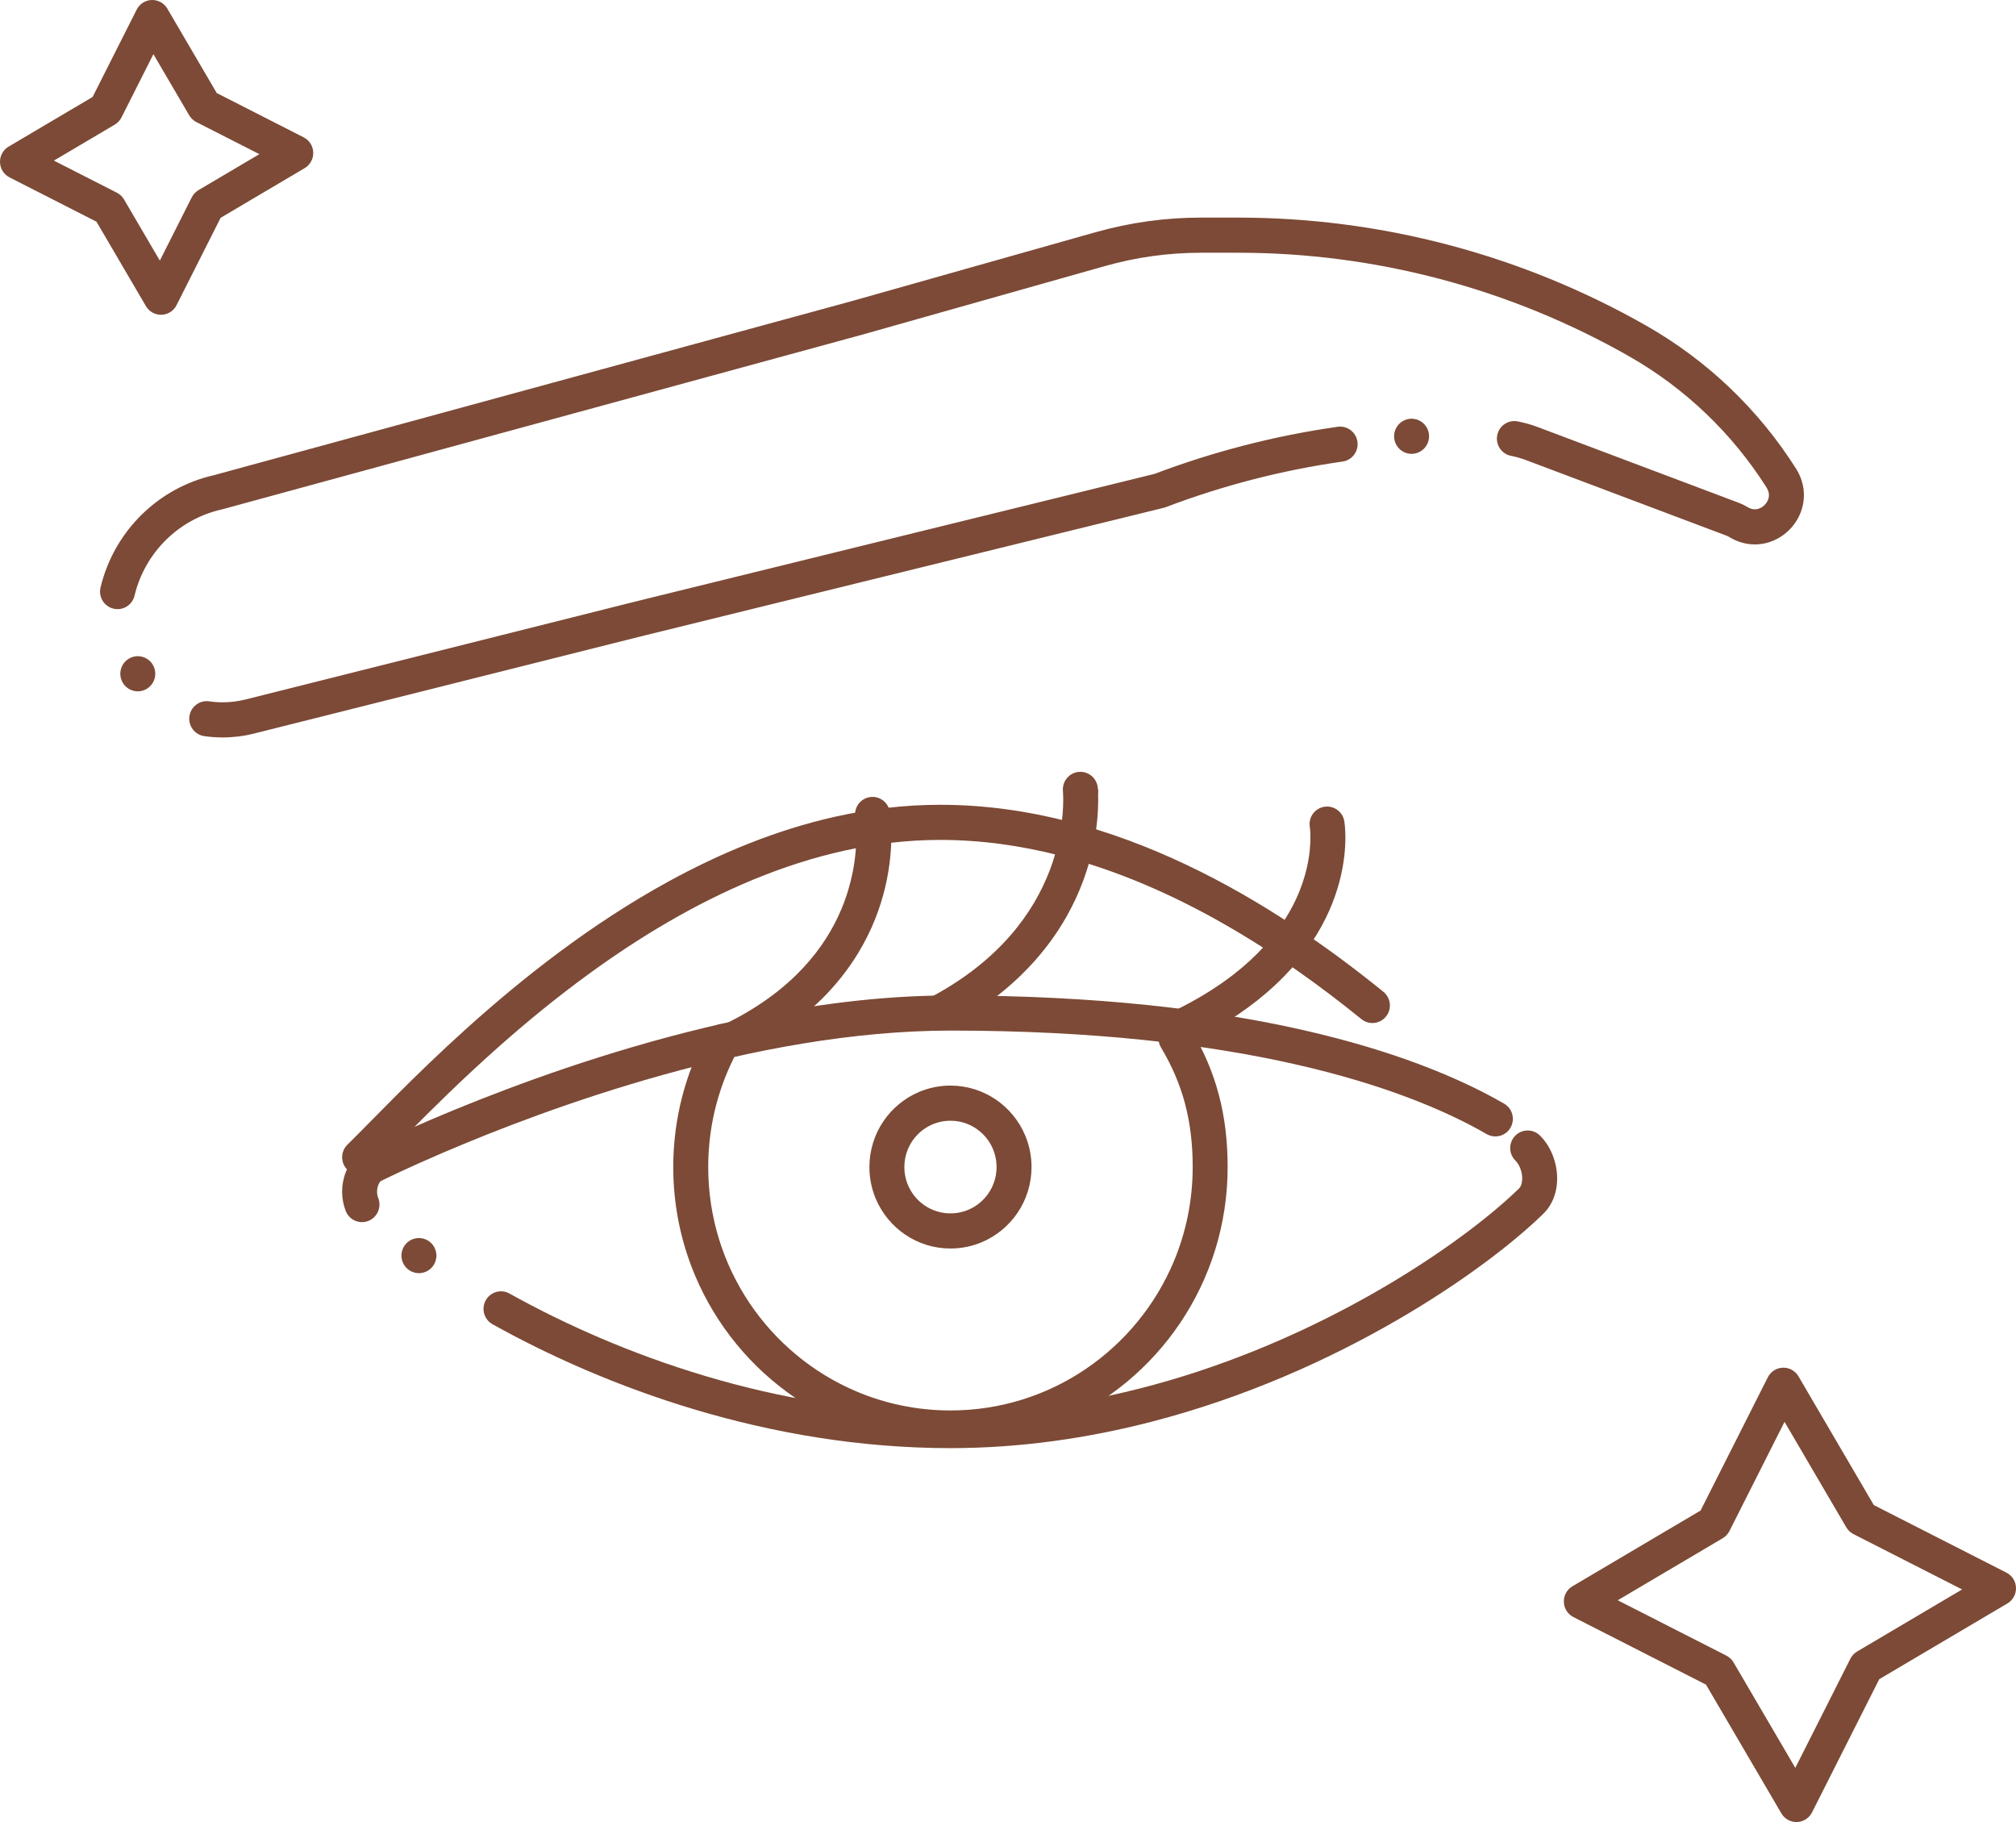
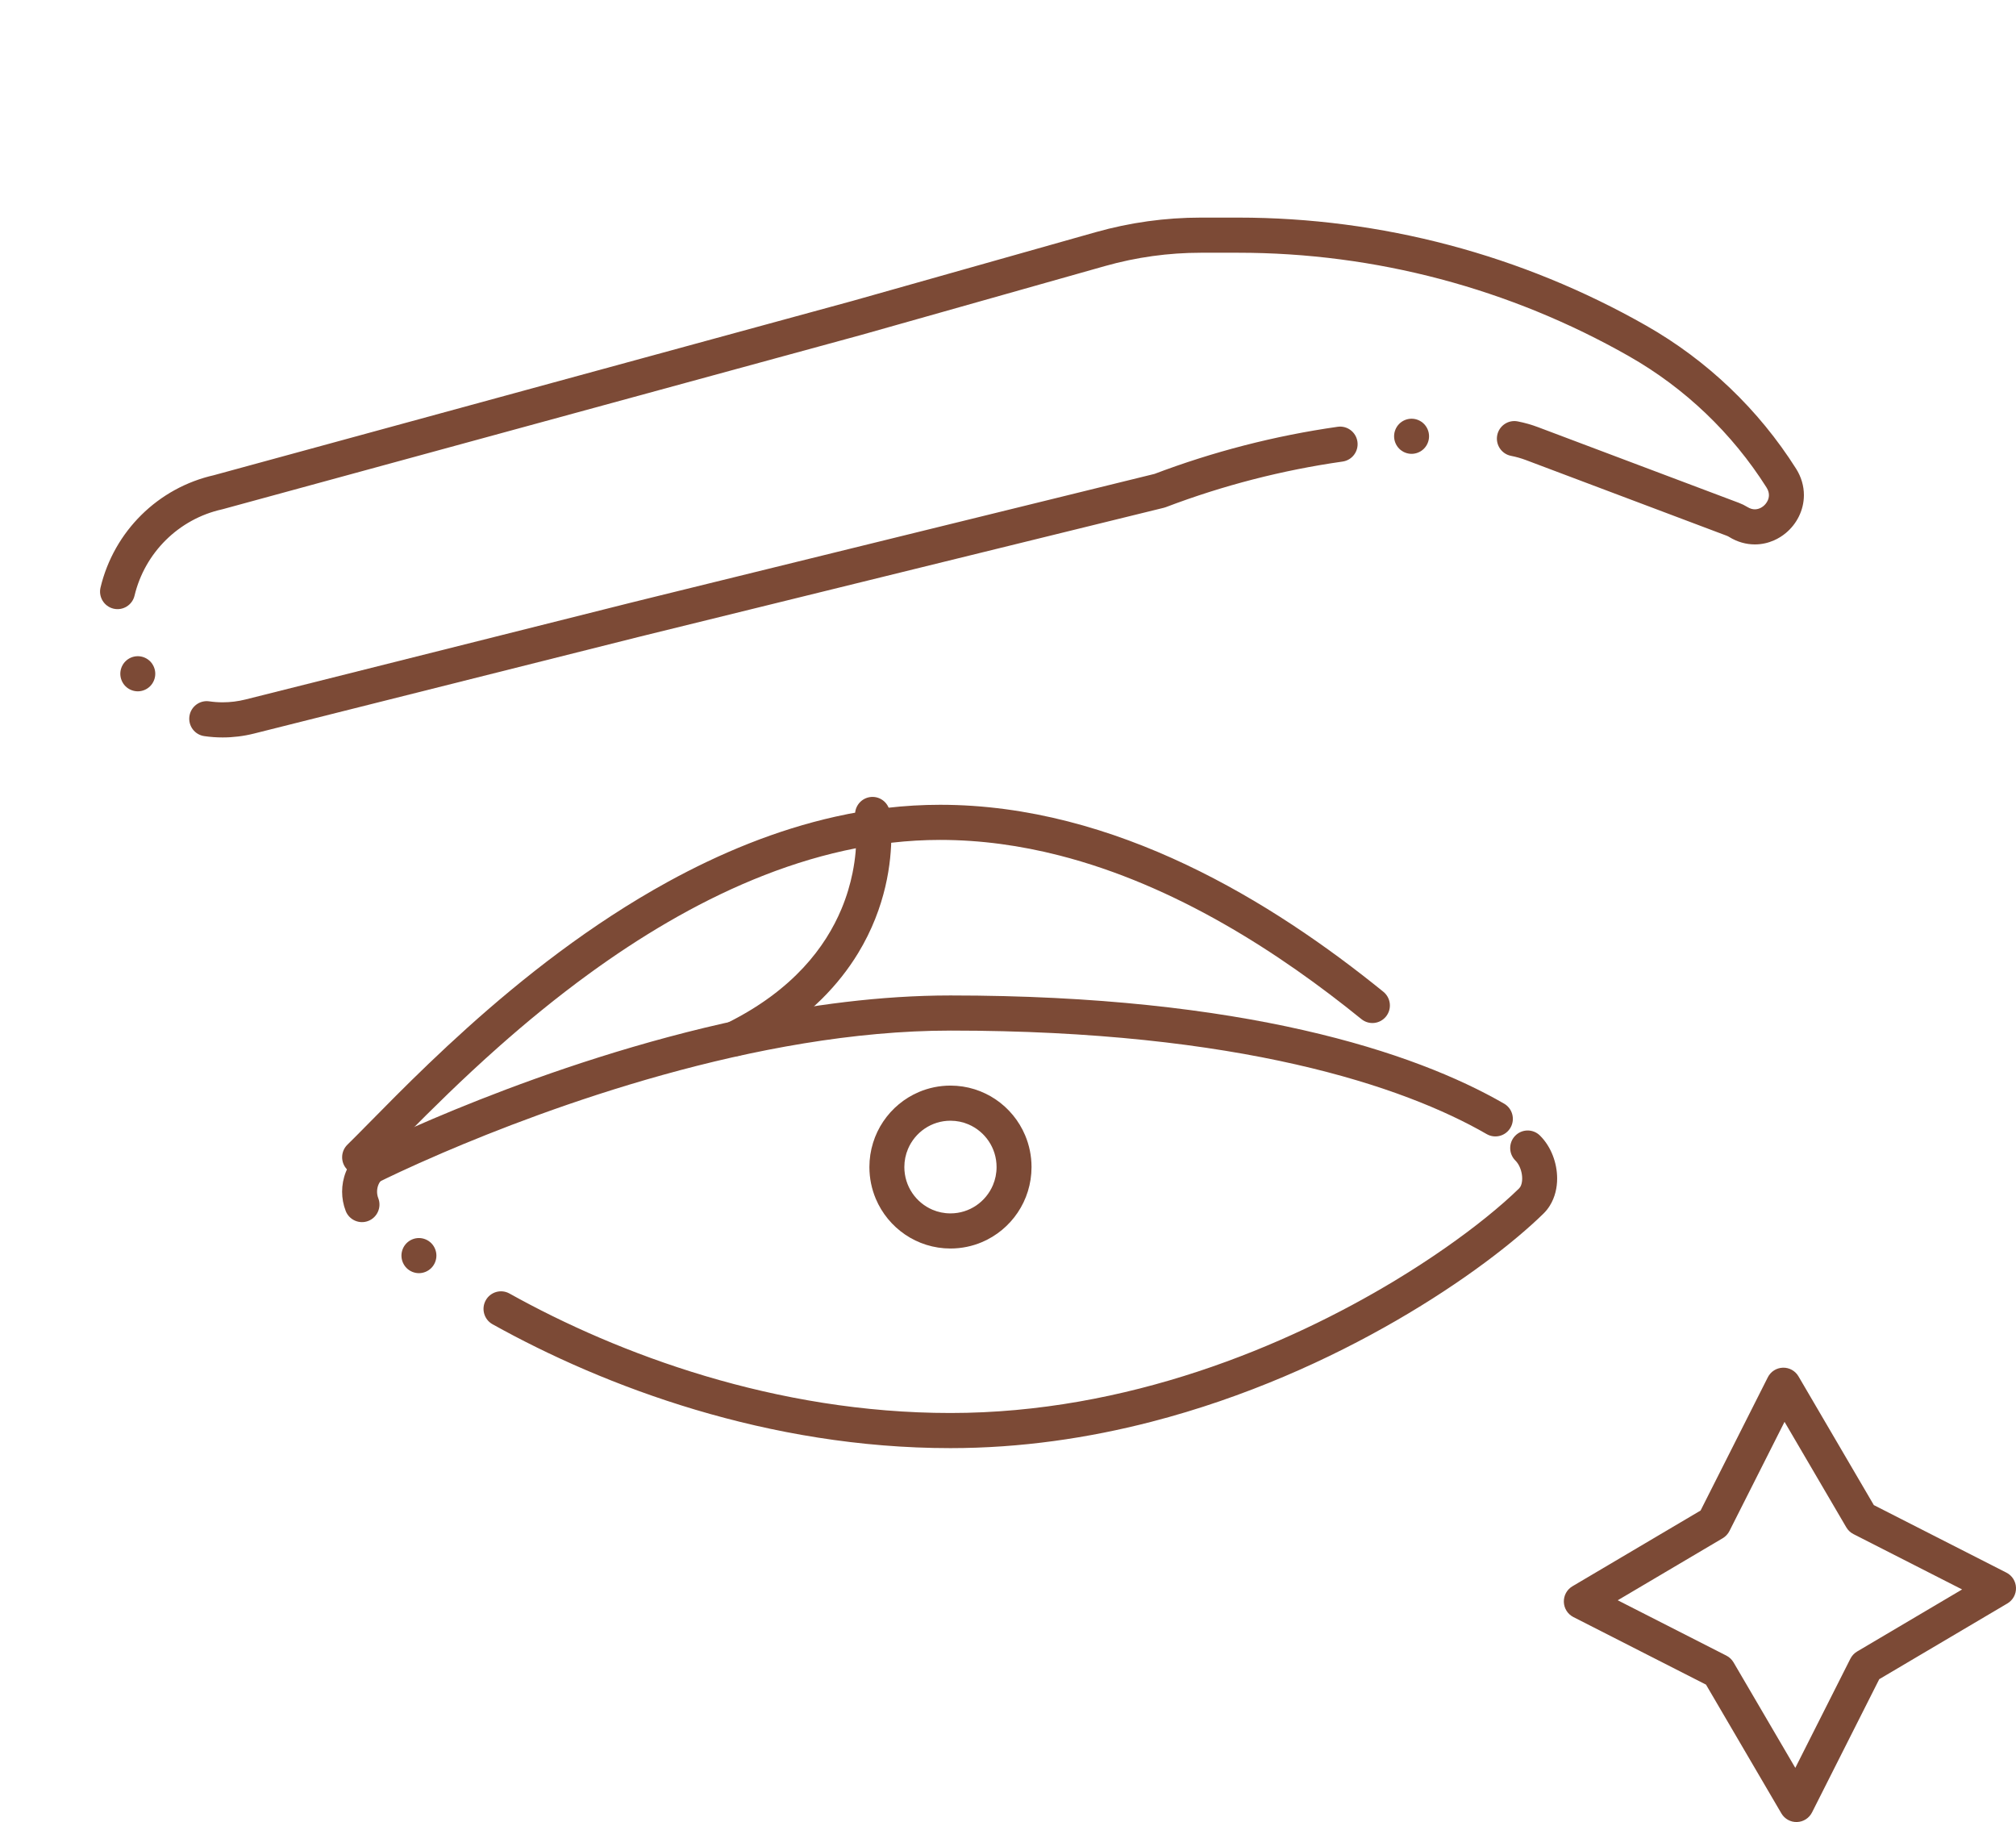
<svg xmlns="http://www.w3.org/2000/svg" width="332" height="300" viewBox="0 0 332 300" fill="none">
-   <path d="M191.205 172.486C193.012 175.508 194.299 178.511 195.151 181.713C196.001 184.914 196.416 188.325 196.416 192.157C196.416 197.698 195.299 202.962 193.282 207.756C190.256 214.945 185.193 221.069 178.826 225.391C175.641 227.552 172.133 229.263 168.387 230.432C164.641 231.603 160.66 232.233 156.523 232.233C151.007 232.233 145.767 231.112 140.995 229.085C133.84 226.046 127.743 220.959 123.441 214.562C121.291 211.363 119.587 207.838 118.424 204.075C117.259 200.312 116.631 196.312 116.631 192.156C116.632 185.162 118.409 178.605 121.535 172.887C122.3 171.488 121.791 169.729 120.398 168.96C119.005 168.191 117.254 168.703 116.489 170.102C112.909 176.645 110.873 184.172 110.873 192.156C110.873 198.479 112.15 204.52 114.461 210.007C117.928 218.241 123.713 225.238 130.997 230.183C134.64 232.655 138.657 234.614 142.948 235.954C147.239 237.295 151.801 238.017 156.522 238.016C162.816 238.016 168.828 236.732 174.291 234.411C182.486 230.928 189.452 225.116 194.373 217.799C196.834 214.139 198.784 210.103 200.118 205.792C201.453 201.481 202.172 196.898 202.17 192.156C202.172 187.904 201.707 183.963 200.711 180.219C199.717 176.476 198.193 172.941 196.137 169.504C195.317 168.136 193.549 167.693 192.187 168.515C190.827 169.34 190.385 171.117 191.205 172.486Z" fill="#7C4A36" />
  <path d="M61.232 192.615C62.789 191.092 64.711 189.117 66.997 186.806C70.995 182.764 76.093 177.701 82.101 172.376C86.608 168.383 91.626 164.246 97.064 160.291C105.223 154.359 114.328 148.842 124.058 144.827C128.923 142.818 133.943 141.185 139.082 140.053C144.221 138.922 149.476 138.294 154.824 138.293C161.532 138.293 168.097 139.224 174.462 140.853C184.007 143.294 193.099 147.311 201.478 152.084C209.856 156.855 217.516 162.378 224.204 167.801C225.441 168.805 227.253 168.61 228.252 167.368C229.251 166.125 229.057 164.305 227.821 163.301C218.657 155.87 207.659 148.202 195.326 142.362C189.159 139.443 182.658 136.982 175.884 135.248C169.111 133.515 162.064 132.509 154.825 132.509C148.936 132.509 143.175 133.212 137.588 134.461C127.81 136.645 118.566 140.492 110.032 145.17C97.232 152.19 86.016 161.088 76.989 169.201C72.476 173.256 68.511 177.118 65.181 180.446C63.516 182.11 62.01 183.642 60.677 184.995C59.344 186.348 58.182 187.524 57.215 188.471C56.075 189.586 56.052 191.416 57.161 192.561C58.271 193.705 60.093 193.73 61.232 192.615Z" fill="#7C4A36" />
  <path d="M62.294 197.279C62.166 196.952 62.097 196.581 62.097 196.208C62.097 195.825 62.169 195.444 62.304 195.105C62.44 194.765 62.634 194.469 62.886 194.221C64.022 193.104 64.041 191.272 62.928 190.131C61.816 188.99 59.993 188.971 58.857 190.089C58.007 190.925 57.374 191.914 56.958 192.958C56.543 194.004 56.34 195.108 56.34 196.209C56.34 197.285 56.534 198.362 56.932 199.387C57.511 200.874 59.181 201.608 60.662 201.026C62.142 200.444 62.873 198.766 62.294 197.279ZM249.568 191.094C249.708 191.231 249.854 191.41 249.989 191.624C250.194 191.943 250.372 192.343 250.493 192.766C250.615 193.189 250.677 193.634 250.677 194.039C250.678 194.457 250.611 194.826 250.512 195.101C250.462 195.239 250.406 195.354 250.347 195.448C250.288 195.543 250.227 195.617 250.161 195.681L250.156 195.686C248.732 197.08 246.88 198.721 244.654 200.51C240.756 203.644 235.71 207.233 229.735 210.844C220.772 216.261 209.718 221.724 197.282 225.821C184.845 229.92 171.03 232.653 156.518 232.652C142.151 232.652 128.476 230.236 116.15 226.564C103.825 222.894 92.849 217.968 83.903 212.981C82.512 212.206 80.76 212.71 79.989 214.107C79.218 215.504 79.719 217.264 81.11 218.039C90.395 223.213 101.736 228.304 114.513 232.11C127.29 235.915 141.507 238.436 156.518 238.436C168.124 238.436 179.254 236.773 189.606 234.1C205.136 230.089 218.918 223.81 229.991 217.405C235.529 214.201 240.387 210.966 244.453 207.955C246.486 206.45 248.321 205 249.945 203.637C251.569 202.274 252.982 200.998 254.174 199.831L254.169 199.836C254.584 199.433 254.936 198.986 255.227 198.519C255.665 197.816 255.965 197.066 256.157 196.312C256.349 195.557 256.434 194.795 256.434 194.042C256.432 192.737 256.183 191.457 255.718 190.253C255.485 189.65 255.194 189.069 254.843 188.515C254.492 187.963 254.08 187.439 253.597 186.964C252.461 185.845 250.638 185.865 249.526 187.006C248.413 188.145 248.433 189.976 249.568 191.094Z" fill="#7C4A36" />
  <path d="M62.907 194.198L61.057 192.336L62.782 194.315C62.886 194.223 62.906 194.198 62.907 194.198L61.057 192.336L62.782 194.315L60.925 192.185L62.619 194.447C62.689 194.393 62.742 194.349 62.781 194.314L60.924 192.184L62.618 194.445L60.908 192.164L62.39 194.601C62.48 194.545 62.556 194.492 62.618 194.445L60.908 192.164L62.39 194.601L60.901 192.153L61.818 194.87C62.027 194.799 62.233 194.697 62.39 194.601L60.901 192.153L61.818 194.87L60.902 192.155L61.386 194.981C61.511 194.959 61.662 194.924 61.818 194.871L60.902 192.156L61.386 194.982L60.907 192.182L61.001 195.022C61.069 195.019 61.196 195.014 61.386 194.982L60.907 192.182L61.001 195.022L60.91 192.291L60.929 195.023C60.943 195.023 60.965 195.023 61.001 195.022L60.91 192.291L60.929 195.023L60.911 192.549L60.916 195.023H60.929L60.911 192.549L60.916 195.023L60.913 193.148L60.914 195.023H60.916L60.913 193.148L60.914 195.023C61.368 195.023 61.81 194.916 62.216 194.71C62.25 194.693 62.339 194.647 62.471 194.582C63.501 194.069 67.233 192.248 72.915 189.81C81.438 186.154 94.355 181.11 109.141 176.991C116.534 174.931 124.392 173.103 132.395 171.793C140.399 170.482 148.546 169.689 156.511 169.689H156.521H156.523L156.511 166.86L156.366 169.685C156.455 169.689 156.518 169.688 156.523 169.688L156.511 166.859L156.366 169.684L156.515 169.687C180.286 169.688 198.961 171.979 213.395 175.257C227.827 178.534 238.021 182.801 244.829 186.73C246.207 187.525 247.967 187.048 248.759 185.663C249.55 184.278 249.075 182.51 247.696 181.715C240.301 177.45 229.577 173.004 214.665 169.617C199.752 166.23 180.655 163.905 156.516 163.904V166.796L156.665 163.908C156.605 163.904 156.555 163.904 156.528 163.904C156.515 163.904 156.506 163.904 156.502 163.904L156.507 165.109L156.502 163.904L156.507 165.109L156.502 163.904L156.511 166.654V163.904H156.502L156.511 166.654V163.904C145.026 163.905 133.348 165.472 122.253 167.817C105.611 171.336 90.276 176.613 78.935 181.085C73.264 183.321 68.593 185.356 65.262 186.872C63.596 187.63 62.265 188.259 61.311 188.717C60.833 188.946 60.451 189.133 60.167 189.274C59.883 189.415 59.702 189.505 59.613 189.551L60.916 192.13V189.238C60.913 189.238 60.895 189.238 60.85 189.239C60.811 189.24 60.749 189.241 60.657 189.249C60.577 189.256 60.472 189.268 60.347 189.292C60.239 189.314 60.114 189.344 59.987 189.387C59.764 189.461 59.541 189.571 59.375 189.675C59.25 189.754 59.153 189.826 59.08 189.885C58.972 189.974 58.917 190.028 58.883 190.061C58.849 190.094 58.838 190.105 58.834 190.109C57.71 191.238 57.71 193.069 58.834 194.198C59.961 195.328 61.783 195.328 62.907 194.198Z" fill="#7C4A36" />
  <path d="M166.996 192.157H164.118C164.118 193.218 163.905 194.214 163.522 195.126C162.947 196.491 161.981 197.662 160.767 198.485C160.161 198.897 159.494 199.221 158.783 199.443C158.072 199.666 157.316 199.786 156.524 199.786C155.467 199.786 154.476 199.573 153.568 199.187C152.209 198.61 151.044 197.639 150.225 196.42C149.815 195.811 149.492 195.141 149.271 194.426C149.05 193.712 148.93 192.953 148.93 192.157C148.93 191.095 149.142 190.1 149.526 189.188C150.101 187.822 151.067 186.652 152.28 185.829C152.887 185.417 153.554 185.093 154.265 184.87C154.976 184.648 155.731 184.528 156.524 184.528C157.58 184.528 158.572 184.741 159.479 185.127C160.838 185.704 162.003 186.675 162.823 187.894C163.233 188.503 163.556 189.173 163.777 189.888C163.998 190.602 164.118 191.361 164.118 192.157H166.996H169.875C169.875 190.313 169.501 188.541 168.825 186.936C167.809 184.524 166.12 182.483 163.991 181.037C162.927 180.315 161.75 179.741 160.494 179.348C159.238 178.956 157.901 178.745 156.525 178.745C154.689 178.745 152.926 179.121 151.328 179.8C148.928 180.821 146.896 182.517 145.456 184.656C144.737 185.725 144.166 186.907 143.776 188.169C143.385 189.432 143.175 190.774 143.175 192.157C143.175 194.001 143.549 195.772 144.225 197.378C145.241 199.789 146.93 201.831 149.059 203.277C150.123 203.999 151.299 204.573 152.556 204.965C153.812 205.358 155.149 205.569 156.525 205.569C158.361 205.569 160.124 205.193 161.722 204.514C164.122 203.493 166.154 201.797 167.593 199.658C168.313 198.588 168.884 197.407 169.274 196.144C169.665 194.882 169.875 193.539 169.875 192.157H166.996Z" fill="#7C4A36" />
-   <path d="M215.707 136.184L217.522 135.87L215.704 136.168L215.707 136.184L217.522 135.87L215.704 136.168L216.057 136.11L215.704 136.167V136.168L216.057 136.11L215.704 136.167C215.705 136.171 215.804 136.806 215.804 137.904C215.804 139.095 215.688 140.829 215.209 142.904C214.85 144.461 214.288 146.211 213.418 148.08C212.109 150.883 210.11 153.954 207.011 157.052C203.911 160.149 199.706 163.276 193.968 166.136C192.544 166.846 191.962 168.581 192.669 170.013C193.376 171.444 195.103 172.028 196.528 171.318C202.067 168.558 206.427 165.497 209.838 162.34C212.396 159.974 214.42 157.555 216.007 155.182C218.389 151.624 219.786 148.177 220.577 145.188C221.369 142.199 221.562 139.669 221.562 137.904C221.562 136.311 221.405 135.34 221.382 135.202C221.112 133.627 219.623 132.572 218.056 132.843C216.488 133.114 215.437 134.61 215.707 136.184Z" fill="#7C4A36" />
-   <path d="M180.822 129.887C180.798 129.755 180.783 129.664 180.771 129.589C180.767 129.569 180.764 129.551 180.761 129.532C180.758 129.517 180.755 129.503 180.752 129.483C180.749 129.469 180.746 129.453 180.741 129.431C180.738 129.415 180.735 129.396 180.729 129.369C180.725 129.348 180.719 129.323 180.711 129.288C180.704 129.262 180.696 129.229 180.684 129.185C180.674 129.151 180.662 129.109 180.643 129.051C180.629 129.007 180.611 128.955 180.581 128.882C180.559 128.828 180.531 128.762 180.487 128.676C180.455 128.61 180.414 128.533 180.352 128.434C180.306 128.361 180.248 128.274 180.166 128.17C180.104 128.092 180.028 128.004 179.928 127.905C179.776 127.757 179.569 127.578 179.242 127.406C179.079 127.321 178.884 127.239 178.66 127.178C178.435 127.116 178.18 127.078 177.914 127.079C177.67 127.079 177.42 127.111 177.188 127.172C176.962 127.231 176.752 127.316 176.569 127.414C176.392 127.508 176.241 127.612 176.112 127.715C175.862 127.917 175.7 128.112 175.581 128.277C175.47 128.432 175.396 128.564 175.34 128.676C175.236 128.887 175.189 129.033 175.154 129.151C175.123 129.253 175.106 129.331 175.093 129.398C175.07 129.514 175.06 129.591 175.053 129.655C175.043 129.749 175.04 129.81 175.037 129.86C175.035 129.91 175.035 129.946 175.035 129.978C175.035 130.033 175.036 130.064 175.037 130.09C175.04 130.138 175.041 130.161 175.042 130.184C175.044 130.224 175.046 130.252 175.049 130.285C175.052 130.342 175.056 130.409 175.062 130.493C175.077 130.746 175.096 131.159 175.096 131.723C175.096 132.98 175 134.968 174.542 137.402C174.199 139.227 173.652 141.303 172.792 143.512C171.501 146.827 169.51 150.44 166.417 154C163.322 157.559 159.119 161.073 153.342 164.162C151.937 164.911 151.405 166.662 152.152 168.073C152.898 169.483 154.641 170.019 156.045 169.268C161.696 166.251 166.109 162.78 169.522 159.166C172.081 156.455 174.078 153.668 175.623 150.943C177.943 146.854 179.251 142.913 179.978 139.569C180.705 136.223 180.853 133.468 180.853 131.723C180.853 131.14 180.836 130.67 180.819 130.332C180.81 130.164 180.802 130.028 180.796 129.936C180.792 129.89 180.79 129.855 180.789 129.842V129.837L179.273 129.929L180.791 129.86C180.79 129.843 180.79 129.838 180.79 129.837L179.274 129.929L180.792 129.86L178.39 129.97L180.795 129.898C180.795 129.88 180.793 129.869 180.793 129.861L178.391 129.971L180.796 129.899L178.107 129.98H180.797C180.797 129.941 180.796 129.918 180.796 129.899L178.107 129.98H180.797H177.978L180.795 130.106C180.797 130.051 180.797 130.012 180.797 129.98H177.978L180.795 130.106L177.945 129.979L180.783 130.269C180.79 130.198 180.793 130.148 180.796 130.106L177.946 129.979L180.784 130.269L177.932 129.978L180.755 130.479C180.771 130.388 180.779 130.323 180.784 130.269L177.932 129.978L180.755 130.479L177.925 129.977L180.695 130.744C180.726 130.631 180.743 130.548 180.755 130.48L177.925 129.978L180.695 130.746L177.923 129.978L180.587 131.066C180.641 130.933 180.671 130.831 180.695 130.746L177.923 129.978L180.587 131.066L177.922 129.978L180.41 131.429C180.493 131.285 180.546 131.167 180.587 131.066L177.922 129.978L180.41 131.429L177.92 129.978L180.154 131.8C180.266 131.661 180.346 131.537 180.41 131.429L177.92 129.978L180.154 131.8L177.92 129.977L179.837 132.135C179.968 132.018 180.071 131.905 180.154 131.8L177.92 129.977L179.837 132.135L177.92 129.978L179.046 132.639C179.38 132.497 179.642 132.311 179.836 132.136L177.919 129.979L179.045 132.641L177.918 129.979L178.503 132.811C178.695 132.771 178.878 132.712 179.044 132.641L177.917 129.979L178.502 132.811L177.917 129.98V132.872C178.112 132.872 178.311 132.852 178.502 132.812L177.917 129.981V132.873V129.981L177.18 132.777C177.402 132.836 177.654 132.873 177.917 132.873V129.981L177.18 132.777L177.917 129.981L176.603 132.554C176.766 132.638 176.958 132.718 177.179 132.777L177.916 129.981L176.602 132.554L177.915 129.982L175.918 132.064C176.07 132.211 176.278 132.387 176.602 132.556L177.915 129.983L175.918 132.066L177.915 129.983L175.595 131.695C175.671 131.797 175.768 131.919 175.918 132.066L177.915 129.983L175.595 131.695L177.914 129.985L175.428 131.44C175.47 131.51 175.52 131.593 175.595 131.695L177.914 129.985L175.428 131.44L177.911 129.986L175.272 131.129C175.305 131.205 175.348 131.299 175.428 131.44L177.911 129.986L175.272 131.129L177.906 129.988L175.204 130.955C175.22 131.001 175.24 131.056 175.272 131.13L177.906 129.989L175.204 130.956L177.89 129.995L175.146 130.77C175.158 130.814 175.173 130.867 175.204 130.955L177.89 129.994L175.146 130.769L177.818 130.014L175.108 130.621C175.115 130.65 175.123 130.689 175.146 130.769L177.818 130.014L175.108 130.621L177.411 130.105L175.091 130.54C175.094 130.55 175.096 130.567 175.108 130.62L177.411 130.104L175.091 130.539L176.26 130.319L175.09 130.531L175.091 130.539L176.26 130.319L175.09 130.531L175.326 130.488L175.09 130.53L175.326 130.487L175.09 130.529C175.09 130.53 175.093 130.545 175.096 130.565C175.107 130.63 175.126 130.749 175.155 130.907C175.432 132.48 176.927 133.527 178.493 133.247C180.057 132.962 181.1 131.46 180.822 129.887Z" fill="#7C4A36" />
  <path d="M140.853 134.598L142.846 134.25L140.851 134.589L140.853 134.598L142.846 134.25L140.851 134.589L141.591 134.463L140.849 134.588V134.589L141.59 134.463L140.848 134.588V134.59C140.857 134.643 141.031 135.748 141.031 137.551C141.031 139.147 140.895 141.288 140.397 143.735C140.023 145.572 139.446 147.58 138.573 149.668C137.26 152.801 135.285 156.115 132.289 159.334C129.292 162.551 125.268 165.681 119.804 168.405C118.379 169.115 117.798 170.85 118.505 172.282C119.211 173.713 120.939 174.297 122.363 173.587C127.724 170.916 131.966 167.812 135.29 164.526C137.783 162.061 139.758 159.495 141.31 156.948C143.638 153.125 145.009 149.347 145.796 145.997C146.583 142.644 146.788 139.717 146.79 137.552C146.79 135.198 146.546 133.743 146.523 133.609C146.251 132.035 144.761 130.981 143.194 131.255C141.63 131.527 140.581 133.025 140.853 134.598Z" fill="#7C4A36" />
  <path d="M248.845 75.057C249.671 75.218 250.485 75.448 251.275 75.745L284.353 88.207C284.492 88.259 284.625 88.325 284.751 88.403L286.26 85.94H283.381C283.381 86.945 283.899 87.876 284.75 88.403C285.419 88.816 286.122 89.129 286.839 89.334C287.554 89.54 288.283 89.64 288.993 89.64C290.107 89.64 291.176 89.398 292.136 88.976C292.858 88.659 293.52 88.243 294.112 87.749C294.998 87.006 295.73 86.085 296.249 85.029C296.767 83.974 297.072 82.777 297.072 81.519C297.072 80.788 296.968 80.038 296.752 79.302C296.537 78.566 296.209 77.842 295.777 77.16L293.348 78.712H296.226C296.226 78.162 296.071 77.623 295.776 77.16C289.599 67.409 281.135 59.329 271.125 53.63C270.687 53.381 270.208 53.255 269.706 53.255V56.147L271.125 53.63C250.626 41.961 227.467 35.828 203.906 35.828H197.774C191.911 35.828 186.078 36.636 180.434 38.231L140.309 49.568L140.334 49.561L35.172 78.256L35.926 81.047L35.302 78.225C30.665 79.26 26.527 81.579 23.28 84.791C20.031 88.003 17.663 92.112 16.557 96.726C16.185 98.279 17.136 99.84 18.682 100.215C20.227 100.589 21.782 99.633 22.154 98.08C23.003 94.536 24.82 91.383 27.318 88.915C29.816 86.446 32.987 84.667 36.552 83.871L36.682 83.839L141.843 55.145L141.868 55.138L181.993 43.8C187.13 42.349 192.439 41.614 197.774 41.614H203.906C226.472 41.614 248.653 47.488 268.286 58.666C268.724 58.915 269.202 59.041 269.705 59.041V56.149L268.286 58.666C277.476 63.898 285.247 71.316 290.917 80.268L293.345 78.716H290.467C290.467 79.266 290.623 79.804 290.916 80.268C291.071 80.513 291.167 80.734 291.227 80.939C291.286 81.145 291.311 81.335 291.312 81.522C291.312 81.807 291.253 82.09 291.132 82.37C291.041 82.578 290.916 82.782 290.764 82.967C290.535 83.246 290.242 83.478 289.935 83.631C289.626 83.784 289.31 83.86 288.991 83.86C288.81 83.86 288.623 83.836 288.424 83.778C288.223 83.72 288.007 83.629 287.767 83.481L286.258 85.944H289.137C289.137 84.939 288.619 84.007 287.767 83.481C287.325 83.209 286.859 82.979 286.372 82.796L253.295 70.335C252.202 69.923 251.079 69.605 249.937 69.383C248.376 69.079 246.866 70.104 246.564 71.673C246.264 73.236 247.284 74.753 248.845 75.057ZM33.633 121.202C34.634 121.347 35.649 121.421 36.667 121.421C38.386 121.421 40.119 121.211 41.827 120.783L105.036 104.907C105.237 104.858 105.763 104.727 106.557 104.531C112.522 103.058 133.8 97.826 153.582 92.963C163.473 90.532 172.992 88.193 180.038 86.461C183.561 85.596 186.466 84.882 188.49 84.385C190.514 83.888 191.657 83.607 191.657 83.607C191.774 83.579 191.88 83.546 191.993 83.503C201.414 79.921 211.177 77.41 221.099 75.997C222.673 75.773 223.769 74.31 223.546 72.729C223.322 71.148 221.866 70.047 220.292 70.271C209.951 71.743 199.775 74.361 189.956 78.093L190.975 80.798L190.29 77.989C190.29 77.989 169.48 83.102 148.245 88.321C137.628 90.931 126.904 93.568 118.622 95.605C114.482 96.623 110.952 97.492 108.351 98.132C107.05 98.453 105.981 98.716 105.185 98.913C104.387 99.11 103.866 99.239 103.643 99.295L40.434 115.17C39.187 115.483 37.923 115.636 36.669 115.636C35.926 115.636 35.187 115.583 34.455 115.476C32.882 115.248 31.422 116.345 31.195 117.926C30.967 119.508 32.059 120.974 33.633 121.202Z" fill="#7C4A36" />
  <path d="M295.842 297.108L298.324 295.642L285.484 273.713C285.206 273.239 284.793 272.849 284.304 272.6L266.412 263.487L283.703 253.269C284.175 252.99 284.563 252.575 284.81 252.084L293.882 234.108L304.053 251.479C304.33 251.953 304.744 252.343 305.232 252.592L323.125 261.705L305.834 271.923C305.362 272.202 304.974 272.617 304.727 273.109L293.275 295.8L295.842 297.108L298.324 295.642L295.842 297.108L298.41 298.416L309.48 276.48L330.581 264.011C331.491 263.473 332.032 262.488 331.999 261.427C331.966 260.367 331.366 259.418 330.423 258.938L308.588 247.816L296.177 226.617C295.642 225.703 294.662 225.16 293.605 225.193C292.548 225.226 291.605 225.829 291.127 226.776L280.056 248.712L258.956 261.181C258.046 261.719 257.505 262.704 257.538 263.765C257.571 264.825 258.171 265.774 259.114 266.254L280.948 277.376L293.36 298.575C293.895 299.489 294.875 300.032 295.932 299.999C296.988 299.966 297.932 299.363 298.41 298.416L295.842 297.108Z" fill="#7C4A36" />
-   <path d="M26.509 48.934L28.991 47.468L20.426 32.84C20.148 32.366 19.735 31.976 19.246 31.728L8.874 26.445L18.897 20.522C19.369 20.243 19.758 19.828 20.005 19.337L25.263 8.917L31.159 18.986C31.437 19.46 31.85 19.85 32.339 20.1L42.711 25.383L32.688 31.306C32.216 31.585 31.827 32 31.58 32.491L23.941 47.628L26.509 48.934L28.991 47.468L26.509 48.934L29.076 50.242L36.334 35.861L50.167 27.687C51.077 27.149 51.617 26.164 51.585 25.104C51.552 24.043 50.952 23.094 50.009 22.614L35.695 15.323L27.559 1.426C27.024 0.512 26.043 -0.031 24.988 0.001C23.932 0.034 22.987 0.638 22.51 1.585L15.252 15.965L1.419 24.14C0.509 24.677 -0.031 25.663 0.001 26.723C0.034 27.783 0.635 28.733 1.577 29.212L15.891 36.503L24.028 50.401C24.563 51.315 25.543 51.858 26.6 51.825C27.655 51.792 28.6 51.189 29.078 50.242L26.509 48.934Z" fill="#7C4A36" />
  <path d="M232.462 74.726C233.219 74.726 233.961 74.417 234.497 73.879C235.033 73.34 235.34 72.595 235.34 71.834C235.34 71.072 235.033 70.328 234.497 69.789C233.961 69.25 233.219 68.942 232.462 68.942C231.703 68.942 230.962 69.25 230.426 69.789C229.89 70.328 229.583 71.073 229.583 71.834C229.583 72.595 229.89 73.34 230.426 73.879C230.961 74.417 231.703 74.726 232.462 74.726Z" fill="#7C4A36" />
  <path d="M22.692 113.828C23.449 113.828 24.191 113.52 24.727 112.981C25.263 112.442 25.57 111.697 25.57 110.936C25.57 110.174 25.263 109.43 24.727 108.892C24.191 108.353 23.449 108.044 22.692 108.044C21.933 108.044 21.192 108.353 20.656 108.892C20.12 109.43 19.813 110.175 19.813 110.936C19.813 111.697 20.12 112.442 20.656 112.981C21.192 113.519 21.934 113.828 22.692 113.828Z" fill="#7C4A36" />
  <path d="M68.99 209.629C69.747 209.629 70.489 209.32 71.025 208.782C71.561 208.243 71.868 207.498 71.868 206.737C71.868 205.975 71.561 205.231 71.025 204.692C70.489 204.153 69.747 203.845 68.99 203.845C68.231 203.845 67.491 204.153 66.954 204.692C66.418 205.231 66.111 205.976 66.111 206.737C66.111 207.498 66.418 208.243 66.954 208.782C67.489 209.32 68.231 209.629 68.99 209.629Z" fill="#7C4A36" />
</svg>